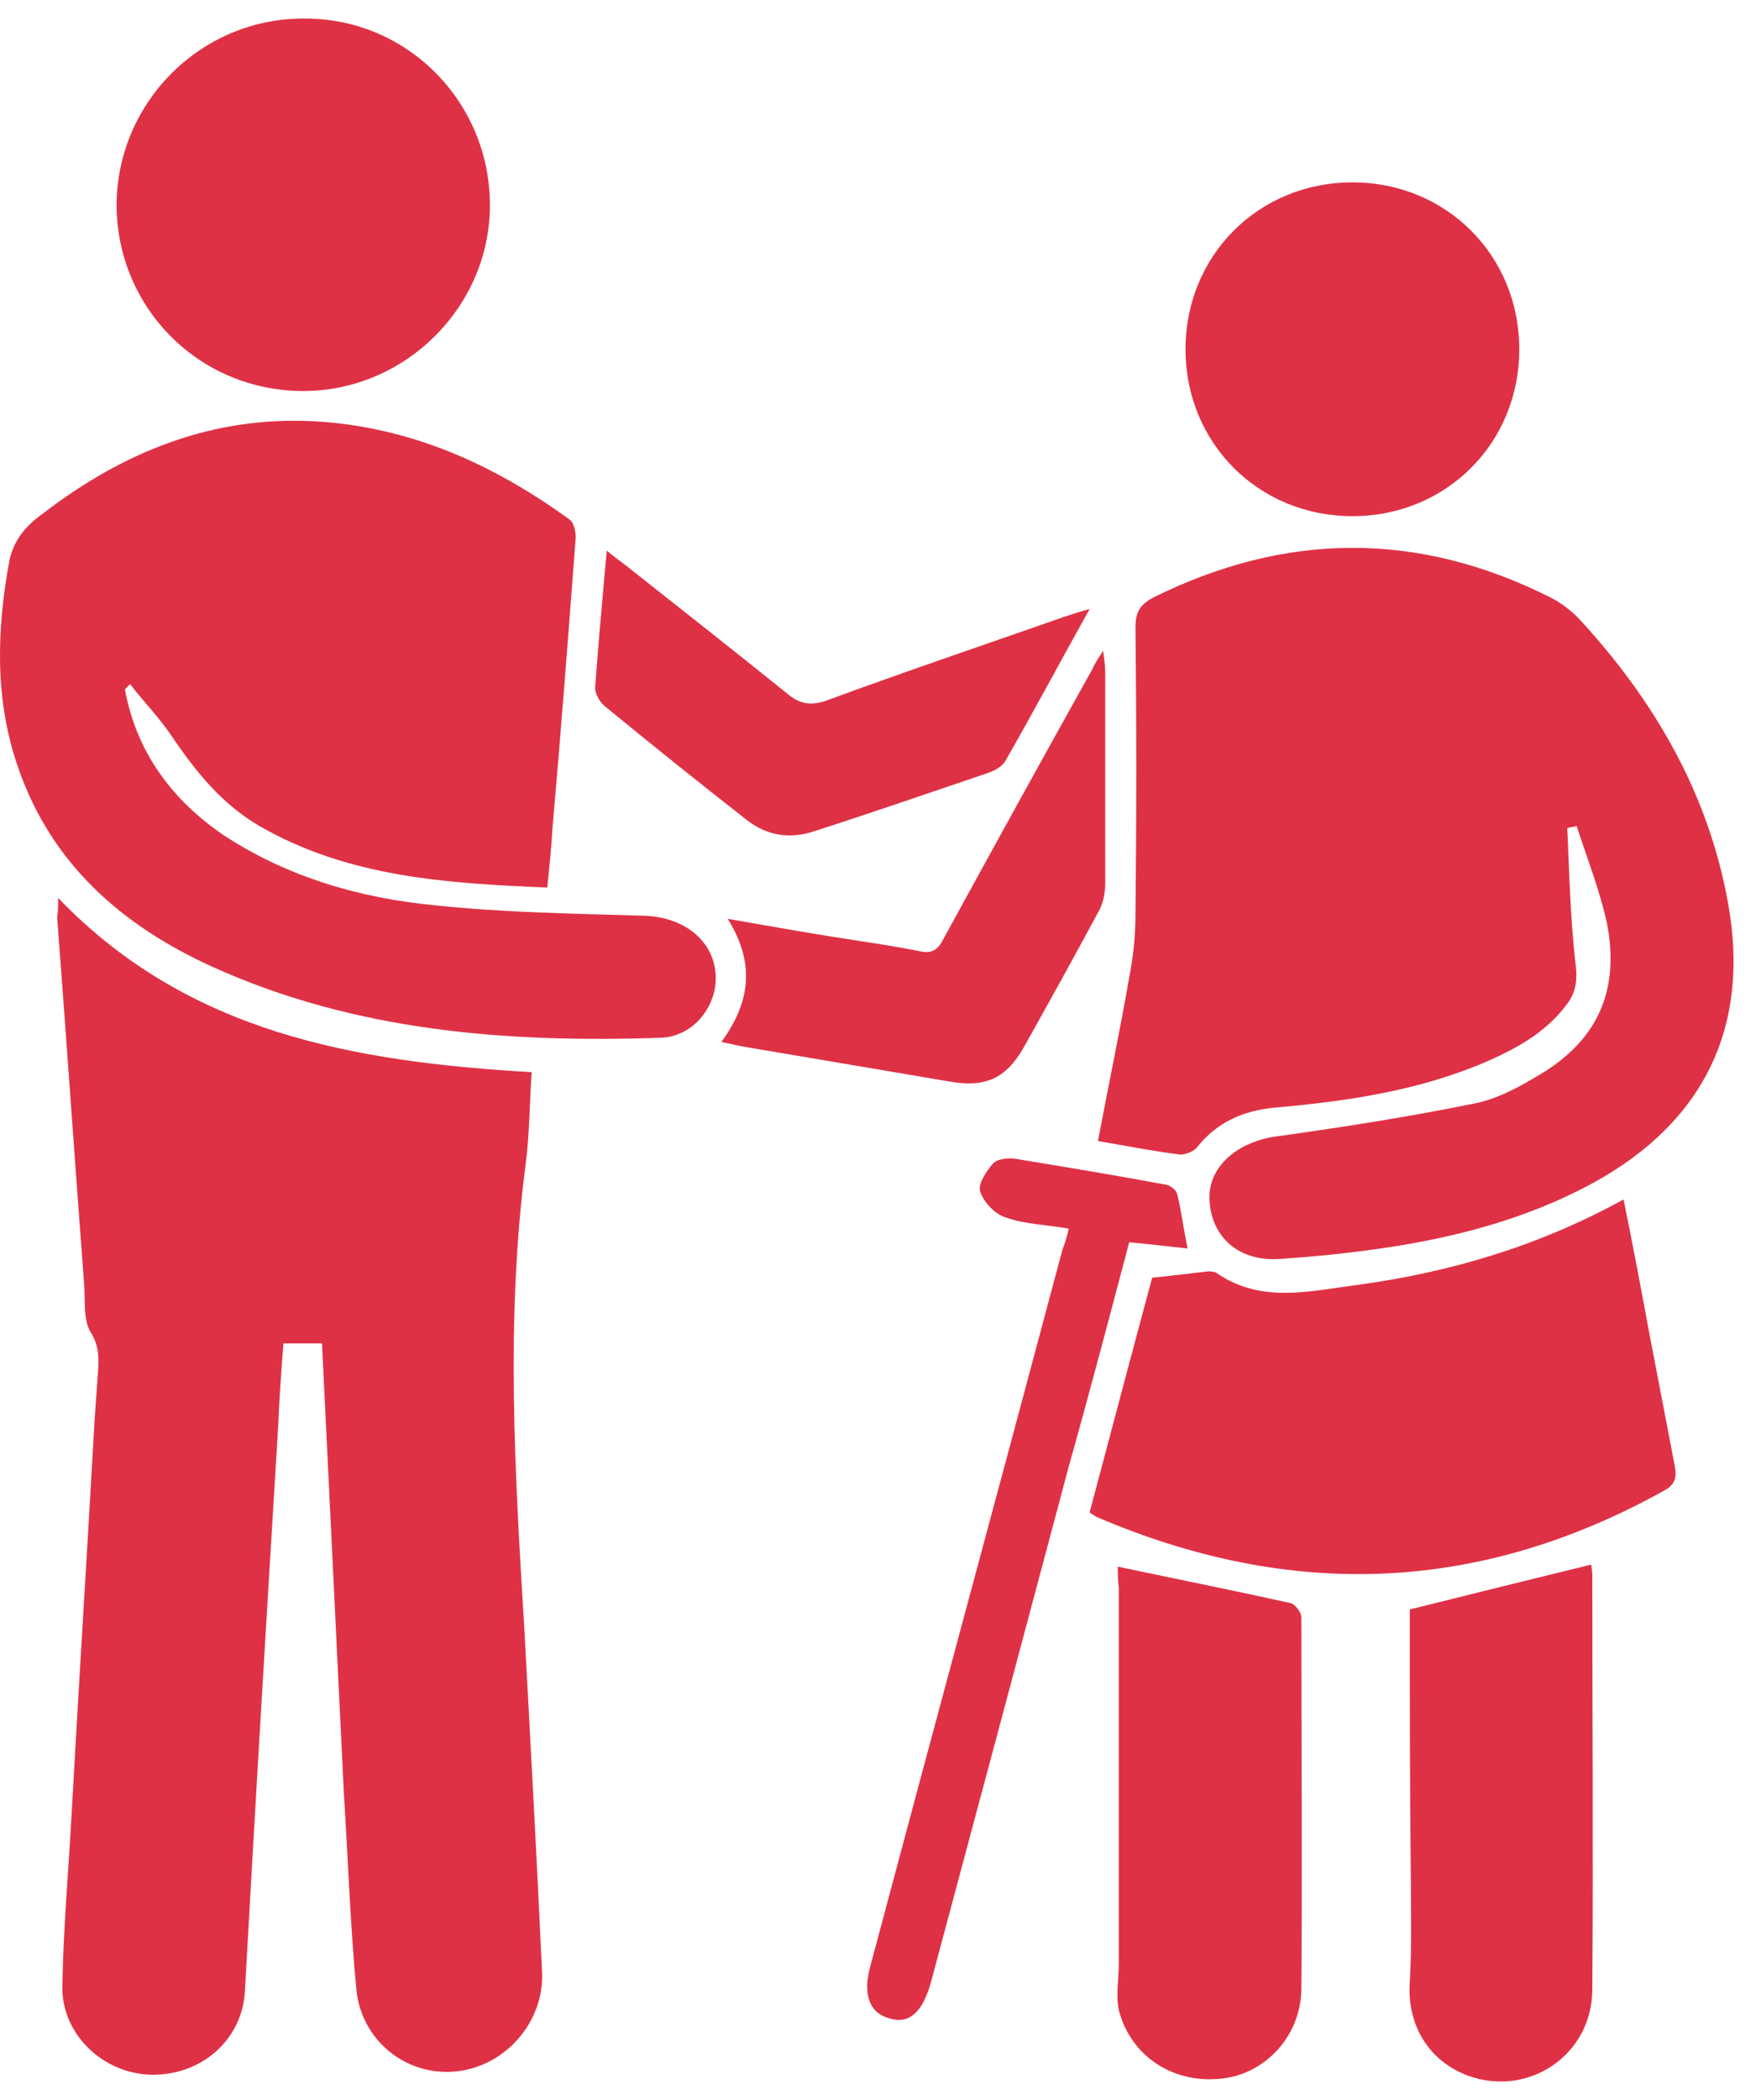
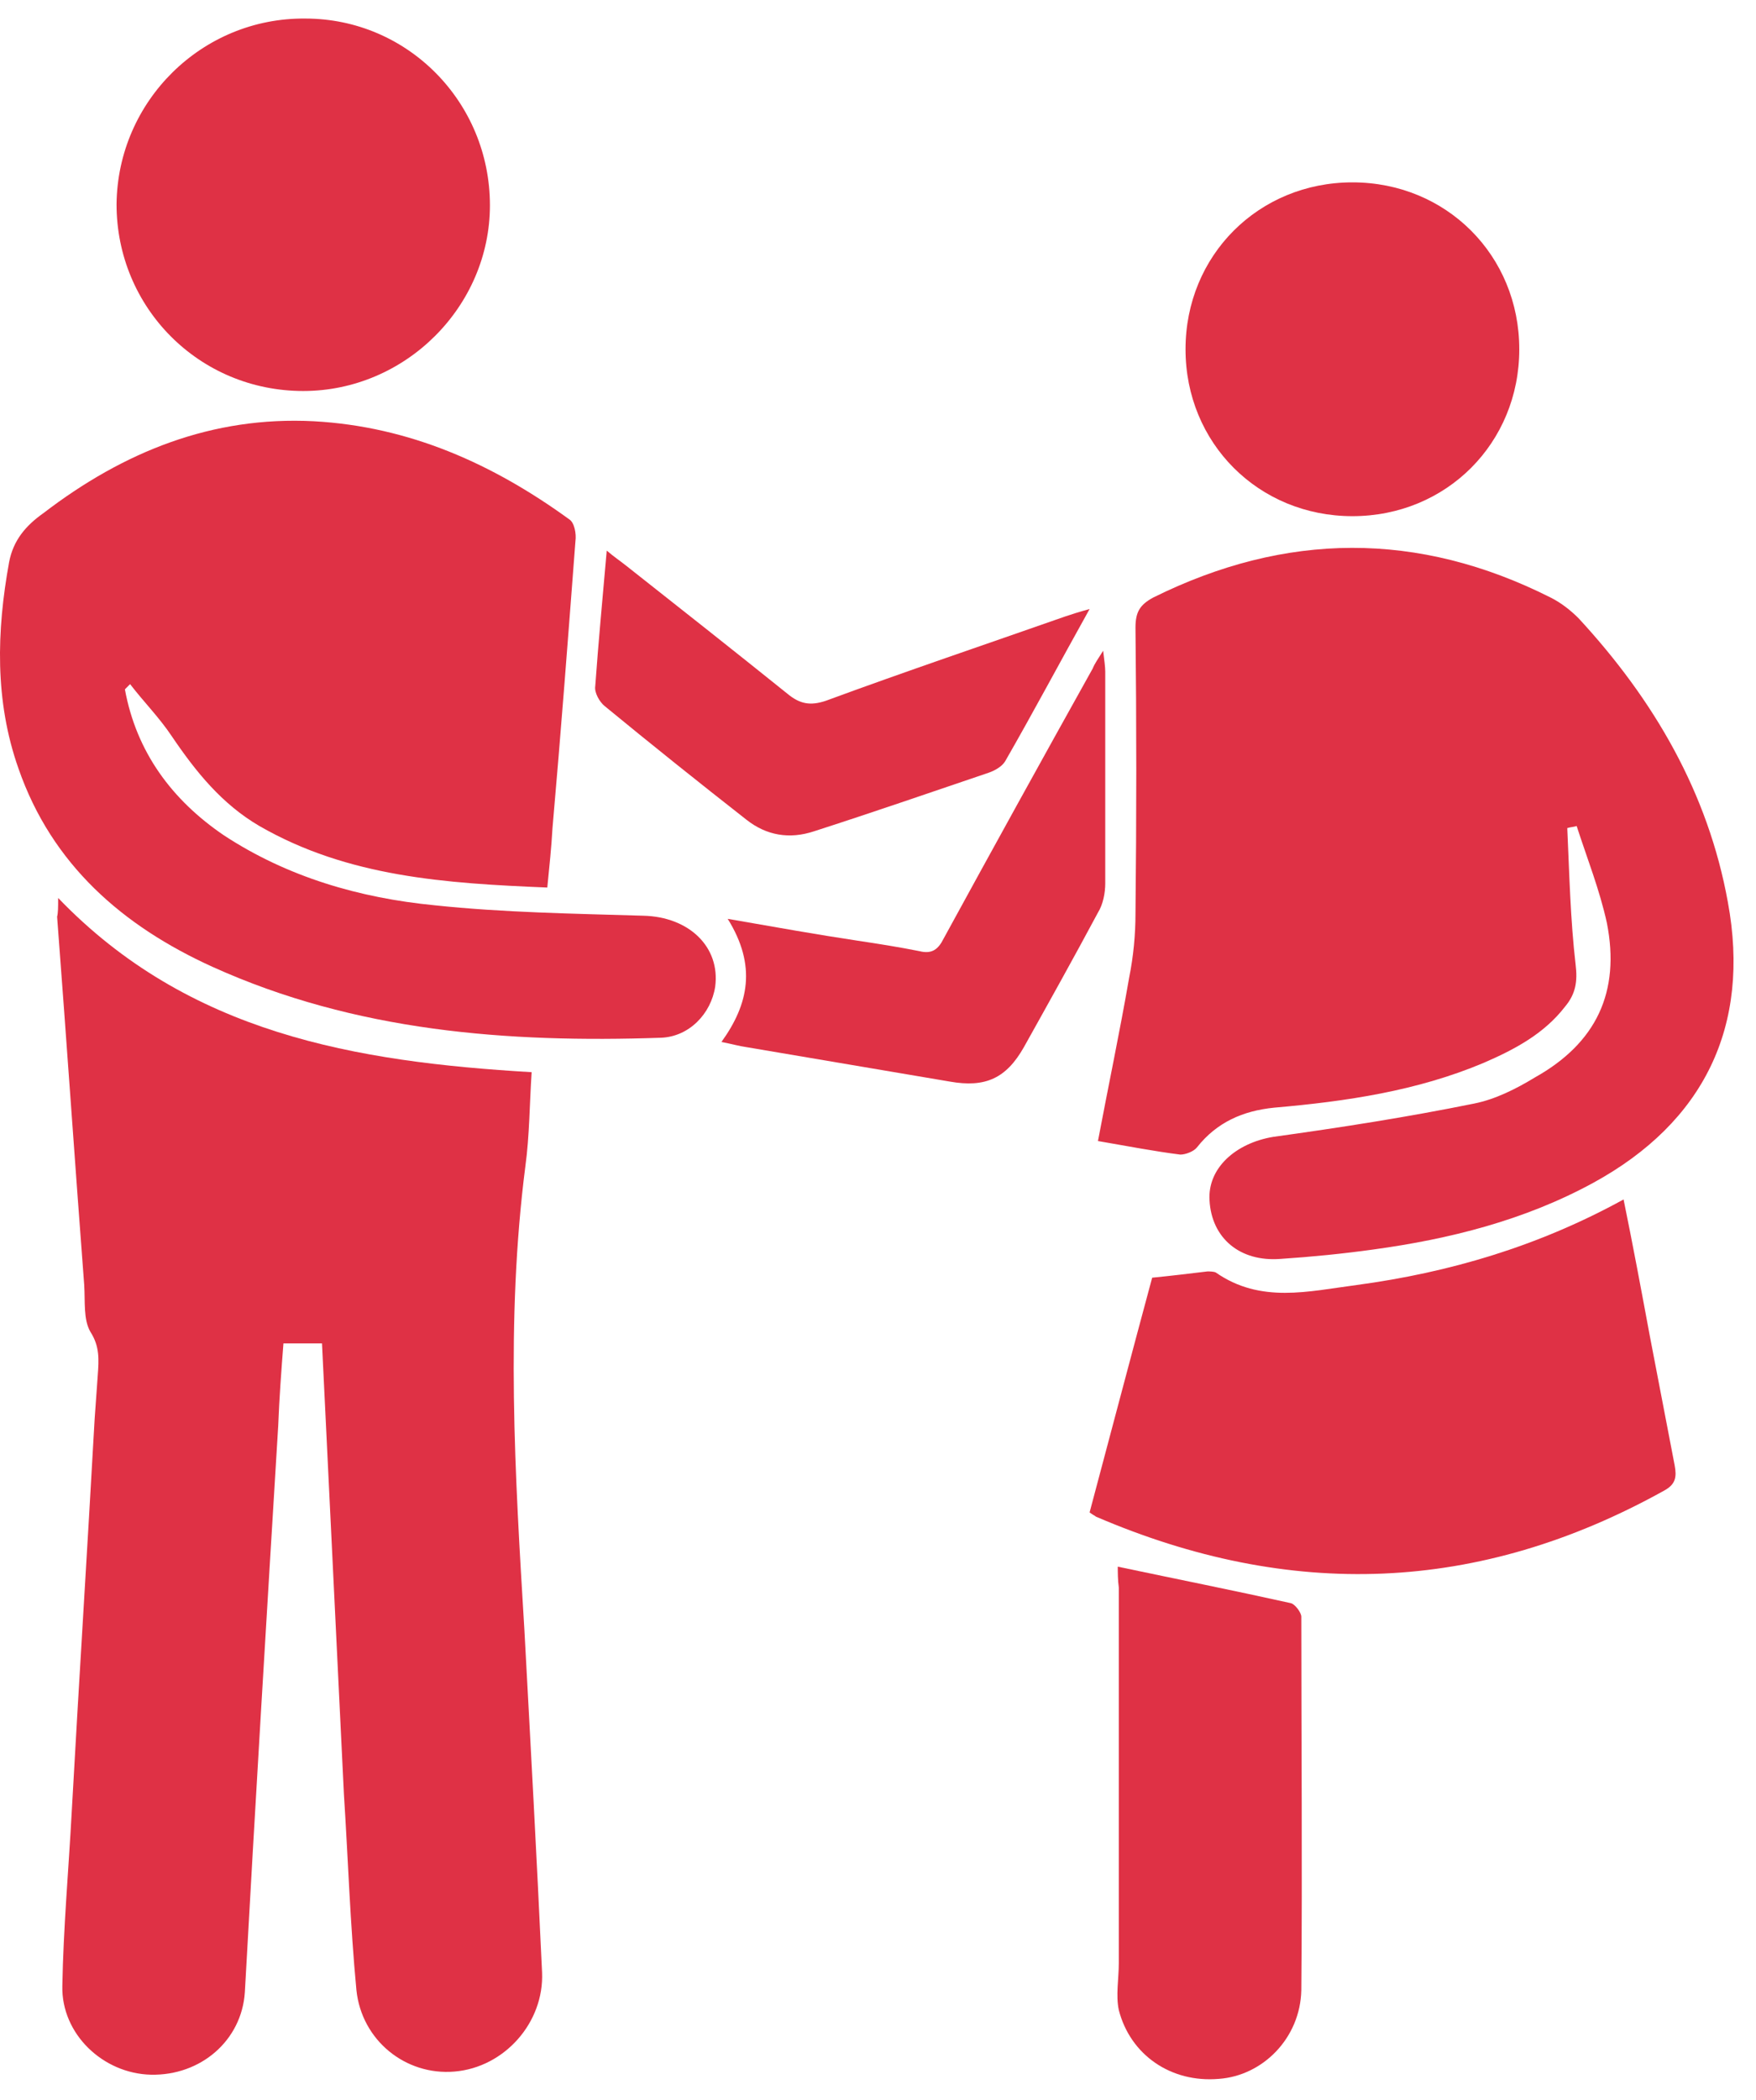
<svg xmlns="http://www.w3.org/2000/svg" width="46" height="55" viewBox="0 0 46 55" fill="none">
  <path d="M1.523 23.517C4.938 27.069 9.31 27.807 13.927 28.08C13.872 28.9 13.872 29.747 13.763 30.539C13.244 34.582 13.49 38.626 13.736 42.669C13.899 45.674 14.063 48.679 14.2 51.657C14.255 52.969 13.216 54.144 11.905 54.253C10.621 54.362 9.474 53.433 9.337 52.122C9.173 50.401 9.118 48.679 9.009 46.986C8.818 43.051 8.627 39.145 8.435 35.183C8.108 35.183 7.78 35.183 7.425 35.183C7.37 35.894 7.315 36.631 7.288 37.342C6.987 42.287 6.687 47.231 6.414 52.176C6.332 53.433 5.266 54.362 3.955 54.335C2.698 54.307 1.605 53.269 1.633 52.013C1.66 50.483 1.797 48.98 1.879 47.45C2.07 44.008 2.288 40.593 2.48 37.15C2.507 36.768 2.534 36.385 2.562 36.003C2.589 35.62 2.616 35.265 2.37 34.883C2.179 34.555 2.234 34.09 2.206 33.653C1.961 30.43 1.742 27.233 1.496 24.009C1.523 23.9 1.523 23.763 1.523 23.517Z" fill="#DF3145" />
  <path d="M28.762 29.883C29.035 28.435 29.335 27.015 29.581 25.594C29.691 25.047 29.745 24.474 29.745 23.927C29.773 21.441 29.773 18.928 29.745 16.442C29.745 16.032 29.855 15.841 30.21 15.649C33.679 13.928 37.149 13.901 40.619 15.649C40.892 15.786 41.138 15.977 41.356 16.196C43.324 18.327 44.744 20.758 45.263 23.627C45.864 26.878 44.635 29.391 41.739 30.976C39.936 31.96 37.969 32.451 35.974 32.724C35.182 32.834 34.362 32.916 33.543 32.97C32.477 33.052 31.74 32.424 31.685 31.441C31.63 30.593 32.368 29.938 33.352 29.774C35.127 29.528 36.876 29.255 38.624 28.9C39.171 28.79 39.717 28.517 40.209 28.217C41.821 27.315 42.449 25.976 42.094 24.173C41.903 23.299 41.575 22.479 41.302 21.633C41.22 21.66 41.138 21.66 41.056 21.687C41.111 22.889 41.138 24.091 41.275 25.266C41.329 25.703 41.275 26.031 41.001 26.359C40.455 27.069 39.69 27.479 38.87 27.834C37.122 28.572 35.264 28.845 33.379 29.009C32.559 29.091 31.876 29.391 31.357 30.047C31.275 30.156 31.057 30.238 30.92 30.238C30.264 30.156 29.554 30.02 28.762 29.883Z" fill="#DF3145" />
  <path d="M3.272 18.053C3.572 19.693 4.501 20.95 5.867 21.878C7.534 22.971 9.419 23.518 11.386 23.709C13.189 23.9 15.02 23.927 16.85 23.982C18.052 24.009 18.872 24.802 18.735 25.84C18.626 26.55 18.052 27.151 17.314 27.178C13.298 27.315 9.31 27.015 5.567 25.321C3.217 24.255 1.359 22.643 0.485 20.13C-0.143 18.354 -0.089 16.524 0.239 14.72C0.349 14.147 0.676 13.764 1.141 13.436C3.245 11.824 5.567 10.896 8.217 11.032C10.73 11.169 12.916 12.152 14.91 13.6C15.047 13.682 15.102 13.983 15.074 14.174C14.883 16.688 14.692 19.201 14.473 21.687C14.446 22.179 14.391 22.698 14.337 23.244C11.687 23.135 9.118 22.971 6.796 21.633C5.813 21.059 5.13 20.212 4.501 19.283C4.173 18.791 3.764 18.381 3.408 17.917C3.381 17.944 3.326 17.999 3.272 18.053Z" fill="#DF3145" />
  <path d="M30.182 33.462C30.729 33.408 31.166 33.353 31.63 33.298C31.685 33.298 31.794 33.298 31.849 33.326C33.024 34.145 34.28 33.817 35.537 33.654C37.969 33.326 40.291 32.643 42.531 31.413C42.777 32.615 42.996 33.79 43.214 34.965C43.433 36.112 43.651 37.232 43.87 38.38C43.925 38.68 43.897 38.872 43.597 39.036C38.734 41.74 33.789 41.904 28.707 39.719C28.68 39.691 28.652 39.691 28.543 39.609C29.09 37.56 29.636 35.484 30.182 33.462Z" fill="#DF3145" />
  <path d="M12.834 5.377C12.834 8.027 10.621 10.24 7.944 10.24C5.212 10.24 3.053 8.054 3.053 5.349C3.081 2.645 5.293 0.459 7.998 0.486C10.676 0.486 12.834 2.672 12.834 5.377Z" fill="#DF3145" />
  <path d="M35.428 4.776C37.887 4.776 39.799 6.688 39.799 9.147C39.799 11.606 37.887 13.518 35.428 13.518C32.969 13.518 31.056 11.606 31.056 9.147C31.056 6.688 32.969 4.776 35.428 4.776Z" fill="#DF3145" />
-   <path d="M36.931 42.15C38.57 41.74 40.127 41.358 41.684 40.975C41.684 41.03 41.712 41.139 41.712 41.248C41.712 44.855 41.739 48.488 41.712 52.095C41.712 53.816 40.045 54.936 38.461 54.362C37.422 53.98 36.849 53.023 36.931 51.903C36.985 50.974 36.958 50.073 36.958 49.144C36.931 46.794 36.931 44.445 36.931 42.15Z" fill="#DF3145" />
  <path d="M29.281 41.03C30.838 41.358 32.341 41.658 33.816 41.986C33.925 42.013 34.089 42.232 34.089 42.341C34.089 45.592 34.117 48.871 34.089 52.122C34.062 53.379 33.078 54.362 31.931 54.444C30.674 54.553 29.609 53.816 29.308 52.641C29.226 52.259 29.308 51.822 29.308 51.412C29.308 48.133 29.308 44.855 29.308 41.576C29.281 41.385 29.281 41.166 29.281 41.03Z" fill="#DF3145" />
  <path d="M28.543 15.95C27.751 17.37 27.068 18.655 26.33 19.939C26.248 20.075 26.057 20.184 25.893 20.239C24.363 20.758 22.86 21.277 21.331 21.769C20.675 21.988 20.074 21.878 19.555 21.469C18.298 20.485 17.069 19.502 15.839 18.491C15.703 18.381 15.566 18.136 15.593 17.972C15.675 16.824 15.784 15.677 15.894 14.42C16.085 14.584 16.249 14.693 16.386 14.802C17.806 15.922 19.227 17.043 20.62 18.163C20.948 18.436 21.221 18.491 21.631 18.354C23.707 17.589 25.811 16.879 27.915 16.141C28.079 16.087 28.243 16.032 28.543 15.95Z" fill="#DF3145" />
-   <path d="M27.997 32.178C27.396 32.069 26.849 32.069 26.33 31.878C26.057 31.796 25.756 31.468 25.674 31.195C25.62 31.003 25.838 30.675 26.002 30.484C26.112 30.348 26.412 30.32 26.603 30.348C27.915 30.566 29.253 30.785 30.565 31.031C30.674 31.058 30.811 31.167 30.838 31.276C30.947 31.714 31.002 32.178 31.111 32.697C30.619 32.643 30.128 32.588 29.581 32.533C29.062 34.5 28.543 36.467 27.997 38.407C26.795 42.915 25.593 47.423 24.39 51.903C24.172 52.696 23.817 53.024 23.298 52.86C22.779 52.723 22.587 52.231 22.806 51.466C24.472 45.21 26.166 38.981 27.833 32.724C27.887 32.588 27.942 32.424 27.997 32.178Z" fill="#DF3145" />
  <path d="M19.063 24.064C20.32 24.282 21.385 24.474 22.478 24.638C23.024 24.72 23.544 24.802 24.09 24.911C24.418 24.993 24.582 24.856 24.718 24.583C26.002 22.233 27.314 19.857 28.625 17.507C28.68 17.37 28.762 17.261 28.898 17.043C28.926 17.288 28.953 17.452 28.953 17.589C28.953 19.447 28.953 21.277 28.953 23.135C28.953 23.381 28.898 23.681 28.762 23.9C28.133 25.075 27.478 26.25 26.822 27.424C26.358 28.244 25.811 28.49 24.882 28.326C23.107 28.025 21.331 27.725 19.555 27.424C19.364 27.397 19.172 27.342 18.899 27.288C19.609 26.304 19.828 25.293 19.063 24.064Z" fill="#DF3145" />
</svg>